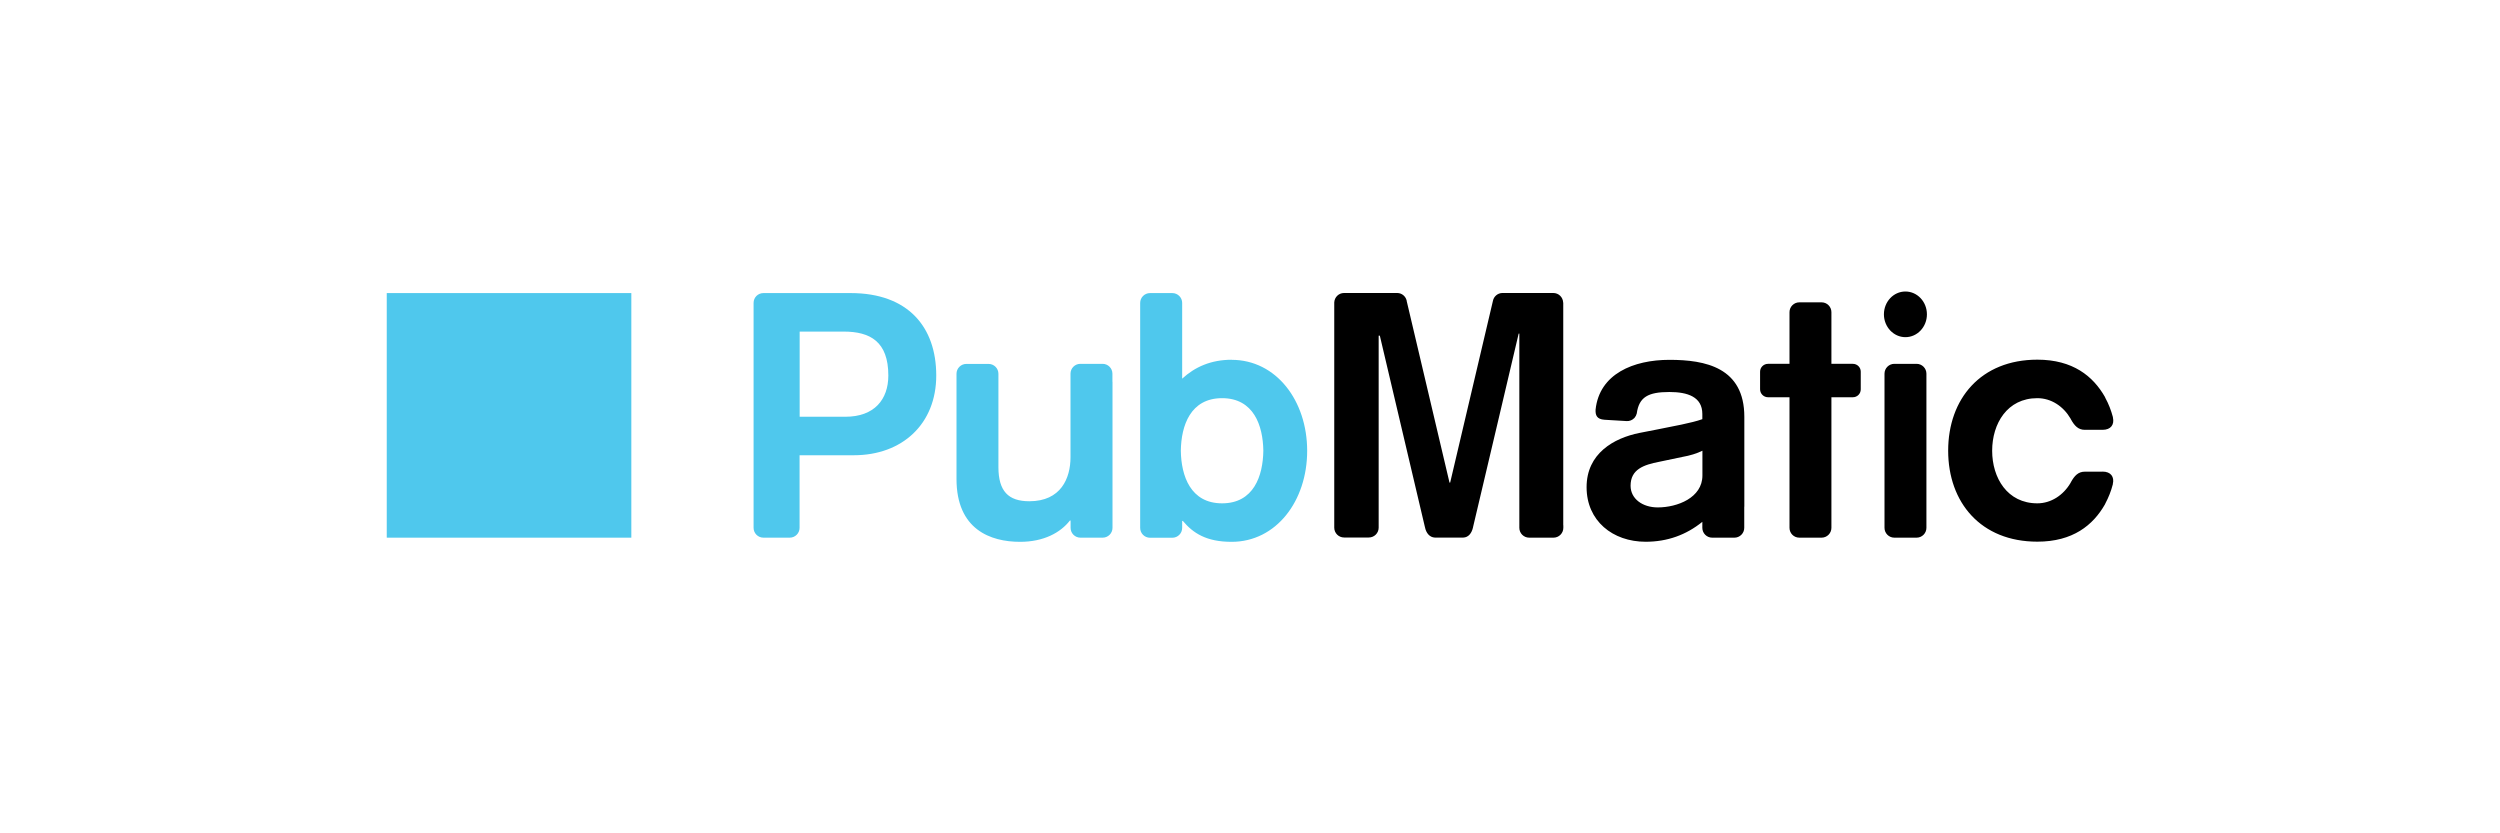
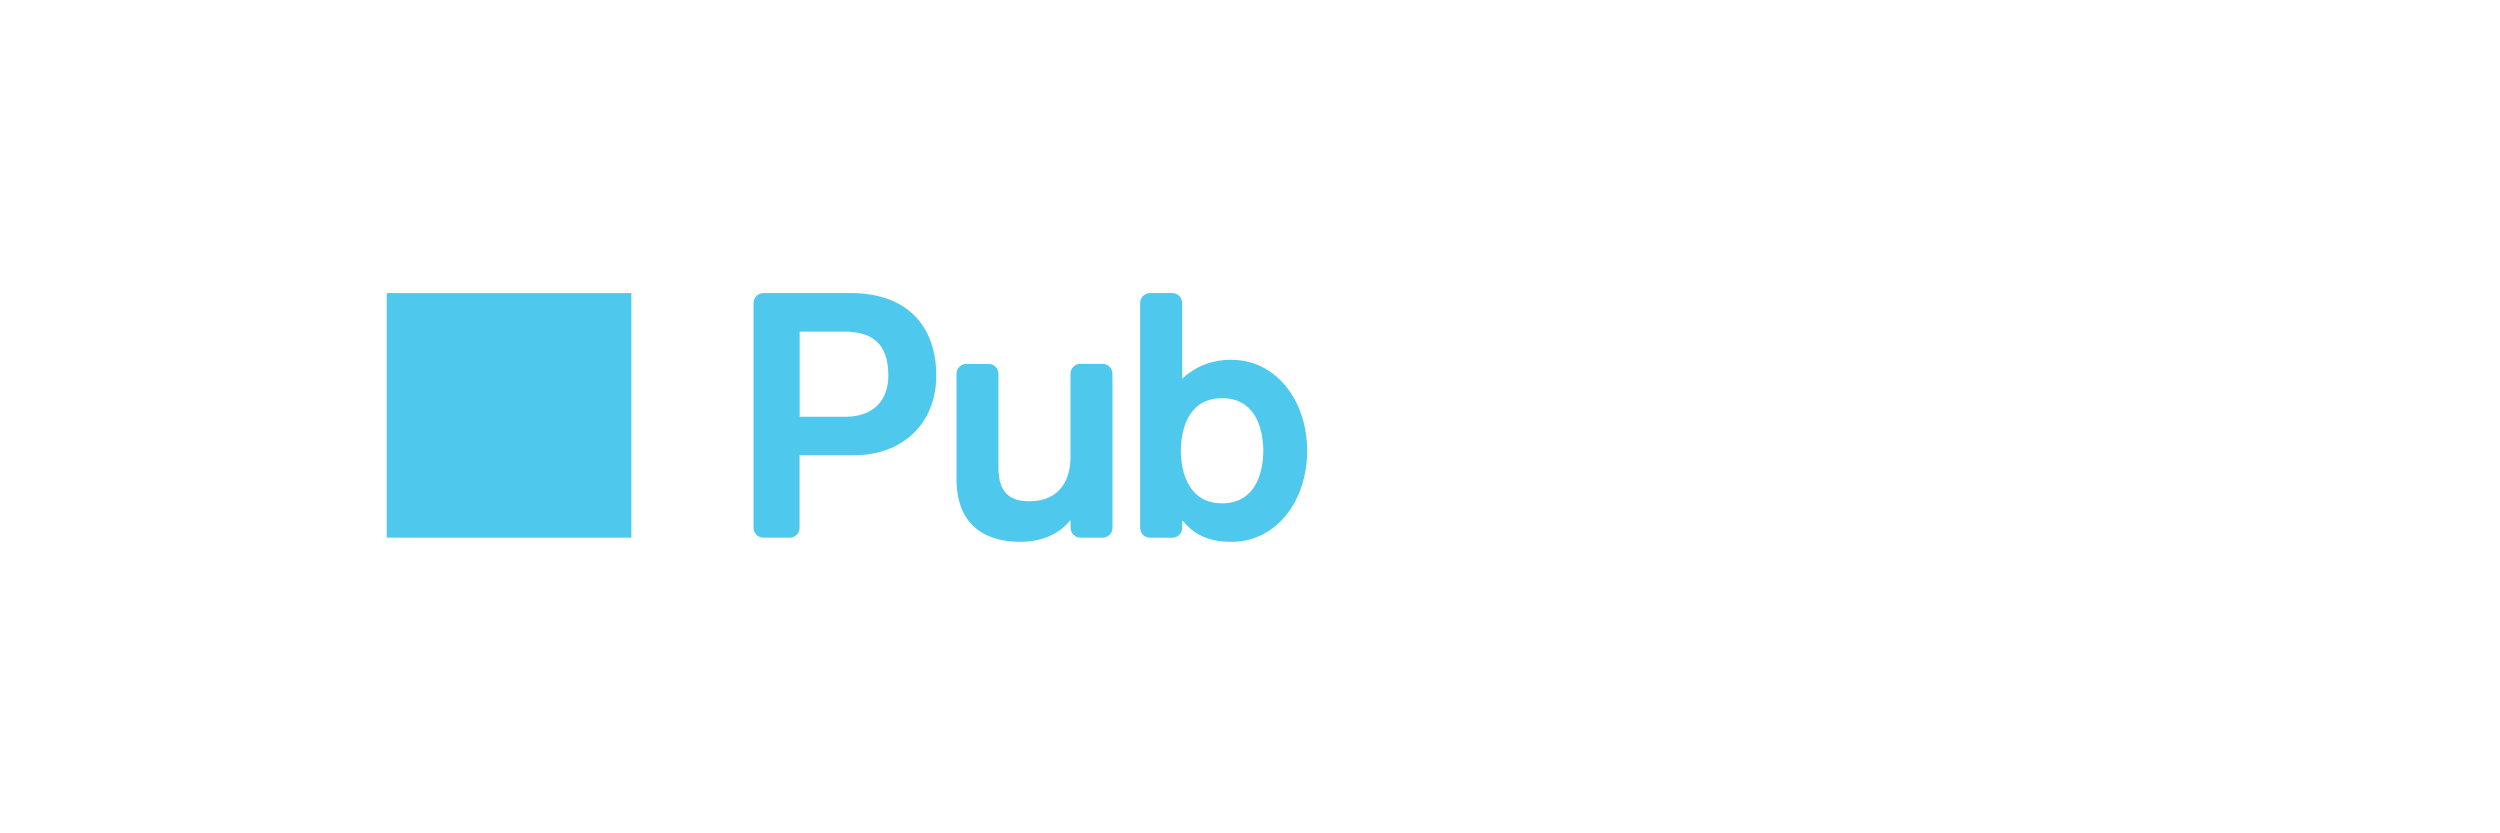
<svg xmlns="http://www.w3.org/2000/svg" id="Layer_1" data-name="Layer 1" viewBox="0 0 300 100">
  <defs>
    <style>
      .cls-1 {
        fill: #4fc8ed;
        fill-rule: evenodd;
      }

      .cls-1, .cls-2 {
        stroke-width: 0px;
      }

      .cls-2 {
        fill: #000;
      }
    </style>
  </defs>
  <g id="Logo">
    <g id="logo_color-white" data-name="logo color-white">
      <g id="Group">
        <g id="Group-Copy">
-           <path id="Fill-1" class="cls-1" d="M146.65,60.4c-3.79,0-4.91-3.3-4.95-6.31.04-3.01,1.15-6.31,4.95-6.31s4.91,3.3,4.95,6.31c-.04,3.01-1.15,6.31-4.95,6.31h0ZM147.8,43.17c-2.47,0-4.41.86-5.94,2.27v-7.07h0v-2.02c0-.65-.53-1.18-1.18-1.18h-2.68c-.65,0-1.18.53-1.18,1.18v2.02h0v21.67h0v3.31c0,.65.53,1.18,1.18,1.18h2.68c.65,0,1.18-.53,1.18-1.18v-.84h.08c1.24,1.48,2.84,2.51,5.85,2.51,5.36,0,9.07-4.91,9.07-10.92s-3.71-10.92-9.07-10.92h0ZM133.49,45.81h0v-.97c0-.65-.53-1.18-1.18-1.18h-2.67c-.65,0-1.18.53-1.18,1.18v.97h0v9.06c0,2.52-1.15,5.28-4.94,5.28-2.54,0-3.7-1.23-3.71-4.07v-11.23c0-.65-.53-1.18-1.18-1.18h-2.67c-.65,0-1.18.53-1.18,1.18v.47h0v12.16c0,6.06,4.08,7.54,7.63,7.54,2.84,0,4.86-1.11,5.98-2.56h.08v.83h0v.05c0,.65.53,1.18,1.18,1.18h2.67c.65,0,1.18-.53,1.18-1.18v-.05h0v-17.47h0ZM101.44,50.01h-5.48v-10.22h5.28c3.18,0,5.36,1.2,5.36,5.27,0,2.89-1.69,4.95-5.15,4.95h0ZM102.1,35.17h-10.49c-.65,0-1.18.52-1.18,1.18v26.99c0,.65.53,1.18,1.18,1.18h3.16c.65,0,1.18-.53,1.18-1.18v-.65h0v-8.06h6.51c5.81,0,9.89-3.75,9.89-9.57s-3.38-9.89-10.27-9.89h0Z" />
-           <path id="Fill-3" class="cls-2" d="M204.28,54.09c-.66.33-1.48.58-2.39.74l-2.76.58c-1.9.37-3.46.91-3.46,2.88,0,1.57,1.44,2.6,3.26,2.6,2.35,0,5.36-1.16,5.36-3.83v-2.97ZM209.31,60.8h0v2.54c0,.65-.53,1.18-1.18,1.18h-1.21s0,0,0,0h-1.46c-.65,0-1.18-.53-1.18-1.18v-.7s0,0,0-.02c-1.94,1.57-4.2,2.39-6.8,2.39-3.96,0-7.09-2.51-7.09-6.55s3.26-5.89,6.35-6.51l2.1-.41c1.82-.37,4.17-.78,5.44-1.24v-.62c0-2.06-1.77-2.64-3.95-2.64-2.56,0-3.65.61-3.92,2.58h0c-.05.2-.14.37-.27.52v.03h-.03c-.23.24-.56.38-.91.36l-2.66-.16c-.93-.06-1.1-.56-1.07-1.19h0s0-.03,0-.03h0s0,0,0,0c.46-4.29,4.55-5.97,8.86-5.97s8.99.91,8.99,6.84v10.78ZM252.3,56.6h-2.12c-.8,0-1.25.5-1.67,1.26l-.05.1c-.86,1.46-2.33,2.44-3.98,2.44-3.6,0-5.42-3.05-5.42-6.31s1.81-6.31,5.42-6.31c1.66,0,3.12.97,3.98,2.44l.05.1c.42.76.87,1.26,1.67,1.26h2.12c1.02,0,1.44-.64,1.25-1.48v-.04c-.22-.83-.52-1.6-.9-2.29l-.06-.14c-1.42-2.49-3.85-4.47-8.11-4.47-6.78,0-10.7,4.7-10.7,10.92s3.92,10.92,10.7,10.92c4.26,0,6.69-1.98,8.11-4.47l.06-.13c.37-.7.68-1.46.89-2.29v-.04c.2-.84-.23-1.48-1.24-1.48h0ZM231.23,37.72c0-1.51-1.15-2.74-2.58-2.74s-2.58,1.23-2.58,2.74,1.16,2.74,2.58,2.74,2.58-1.22,2.58-2.74h0ZM231.17,44.84c0-.65-.53-1.18-1.18-1.18h-2.67c-.65,0-1.18.53-1.18,1.18v18.5c0,.65.53,1.18,1.18,1.18h2.67c.65,0,1.18-.53,1.18-1.18v-18.5ZM222.34,43.66h-2.57v-6.2c0-.65-.53-1.18-1.18-1.18h-2.67c-.65,0-1.18.53-1.18,1.18v6.2h-2.58c-.52,0-.95.42-.95.94v2.12c0,.52.43.95.95.95h2.58v15.67c0,.65.52,1.18,1.18,1.18h2.67c.65,0,1.18-.53,1.18-1.18v-15.67h2.57c.53,0,.95-.42.95-.95v-2.12c0-.52-.42-.94-.95-.94h0ZM187.6,63.04h0v.3c0,.65-.53,1.18-1.18,1.18h-2.92c-.65,0-1.18-.53-1.18-1.18v-23.04h0s0-.27,0-.27h-.08l-2.38,10.11h0l-2.01,8.52-1.07,4.53h0s-.03.14-.03.14c-.15.64-.53,1.16-1.16,1.18h0s-3.41,0-3.41,0h0c-.63-.03-1.03-.55-1.17-1.18v-.04h-.01l-5.42-23.01h-.14v22.76h0v.28c0,.65-.53,1.18-1.18,1.18h-2.97c-.65,0-1.18-.53-1.18-1.18v-26.99s0,0,0,0v-.04h0c.03-.63.54-1.13,1.17-1.13h6.42c.52.02.94.37,1.08.84h0l.02.07s0,.03,0,.04l5.14,21.8h.08l5.13-21.8c.1-.53.56-.93,1.11-.95h0s.05,0,.05,0h6.09c.64,0,1.16.51,1.18,1.16h.01v26.71Z" />
+           <path id="Fill-1" class="cls-1" d="M146.65,60.4c-3.79,0-4.91-3.3-4.95-6.31.04-3.01,1.15-6.31,4.95-6.31s4.91,3.3,4.95,6.31c-.04,3.01-1.15,6.31-4.95,6.31h0ZM147.8,43.17c-2.47,0-4.41.86-5.94,2.27v-7.07h0v-2.02c0-.65-.53-1.18-1.18-1.18h-2.68c-.65,0-1.18.53-1.18,1.18v2.02v21.67h0v3.31c0,.65.53,1.18,1.18,1.18h2.68c.65,0,1.18-.53,1.18-1.18v-.84h.08c1.24,1.48,2.84,2.51,5.85,2.51,5.36,0,9.07-4.91,9.07-10.92s-3.71-10.92-9.07-10.92h0ZM133.49,45.81h0v-.97c0-.65-.53-1.18-1.18-1.18h-2.67c-.65,0-1.18.53-1.18,1.18v.97h0v9.06c0,2.52-1.15,5.28-4.94,5.28-2.54,0-3.7-1.23-3.71-4.07v-11.23c0-.65-.53-1.18-1.18-1.18h-2.67c-.65,0-1.18.53-1.18,1.18v.47h0v12.16c0,6.06,4.08,7.54,7.63,7.54,2.84,0,4.86-1.11,5.98-2.56h.08v.83h0v.05c0,.65.53,1.18,1.18,1.18h2.67c.65,0,1.18-.53,1.18-1.18v-.05h0v-17.47h0ZM101.44,50.01h-5.48v-10.22h5.28c3.18,0,5.36,1.2,5.36,5.27,0,2.89-1.69,4.95-5.15,4.95h0ZM102.1,35.17h-10.49c-.65,0-1.18.52-1.18,1.18v26.99c0,.65.53,1.18,1.18,1.18h3.16c.65,0,1.18-.53,1.18-1.18v-.65h0v-8.06h6.51c5.81,0,9.89-3.75,9.89-9.57s-3.38-9.89-10.27-9.89h0Z" />
          <polygon id="Fill-6" class="cls-1" points="46.41 64.52 75.76 64.52 75.76 35.17 46.41 35.17 46.41 64.52" />
        </g>
      </g>
    </g>
  </g>
</svg>